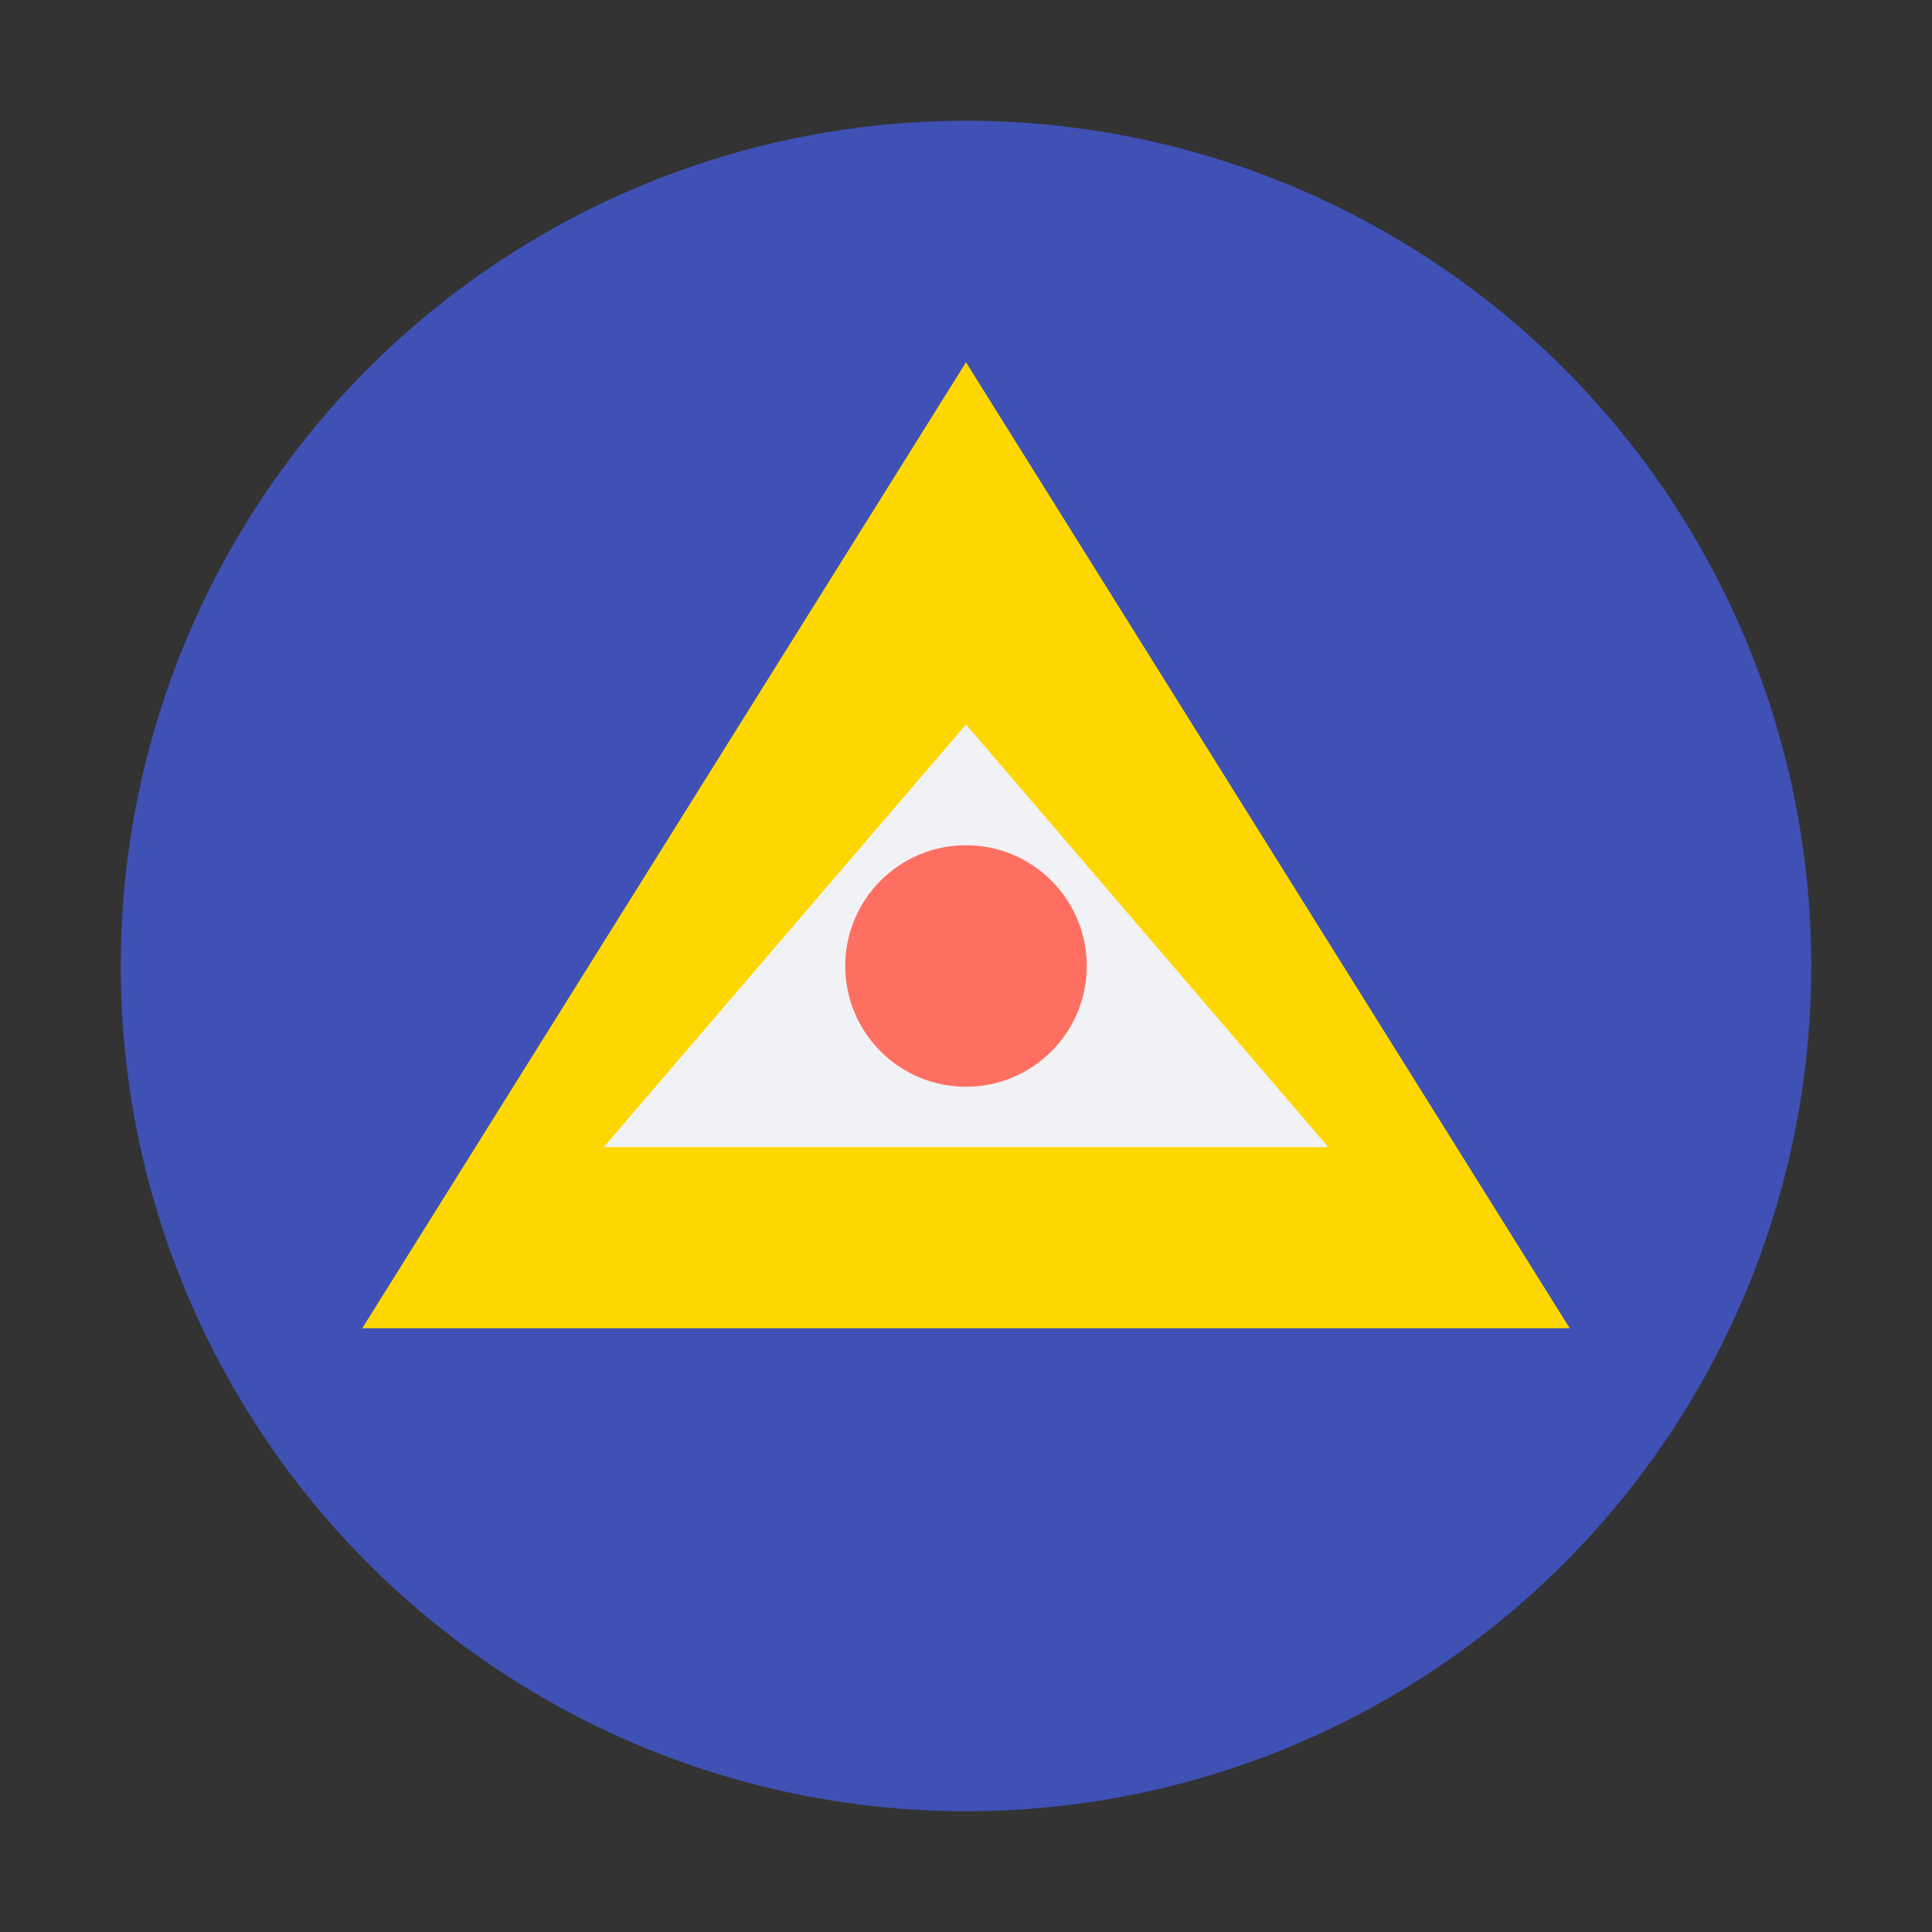
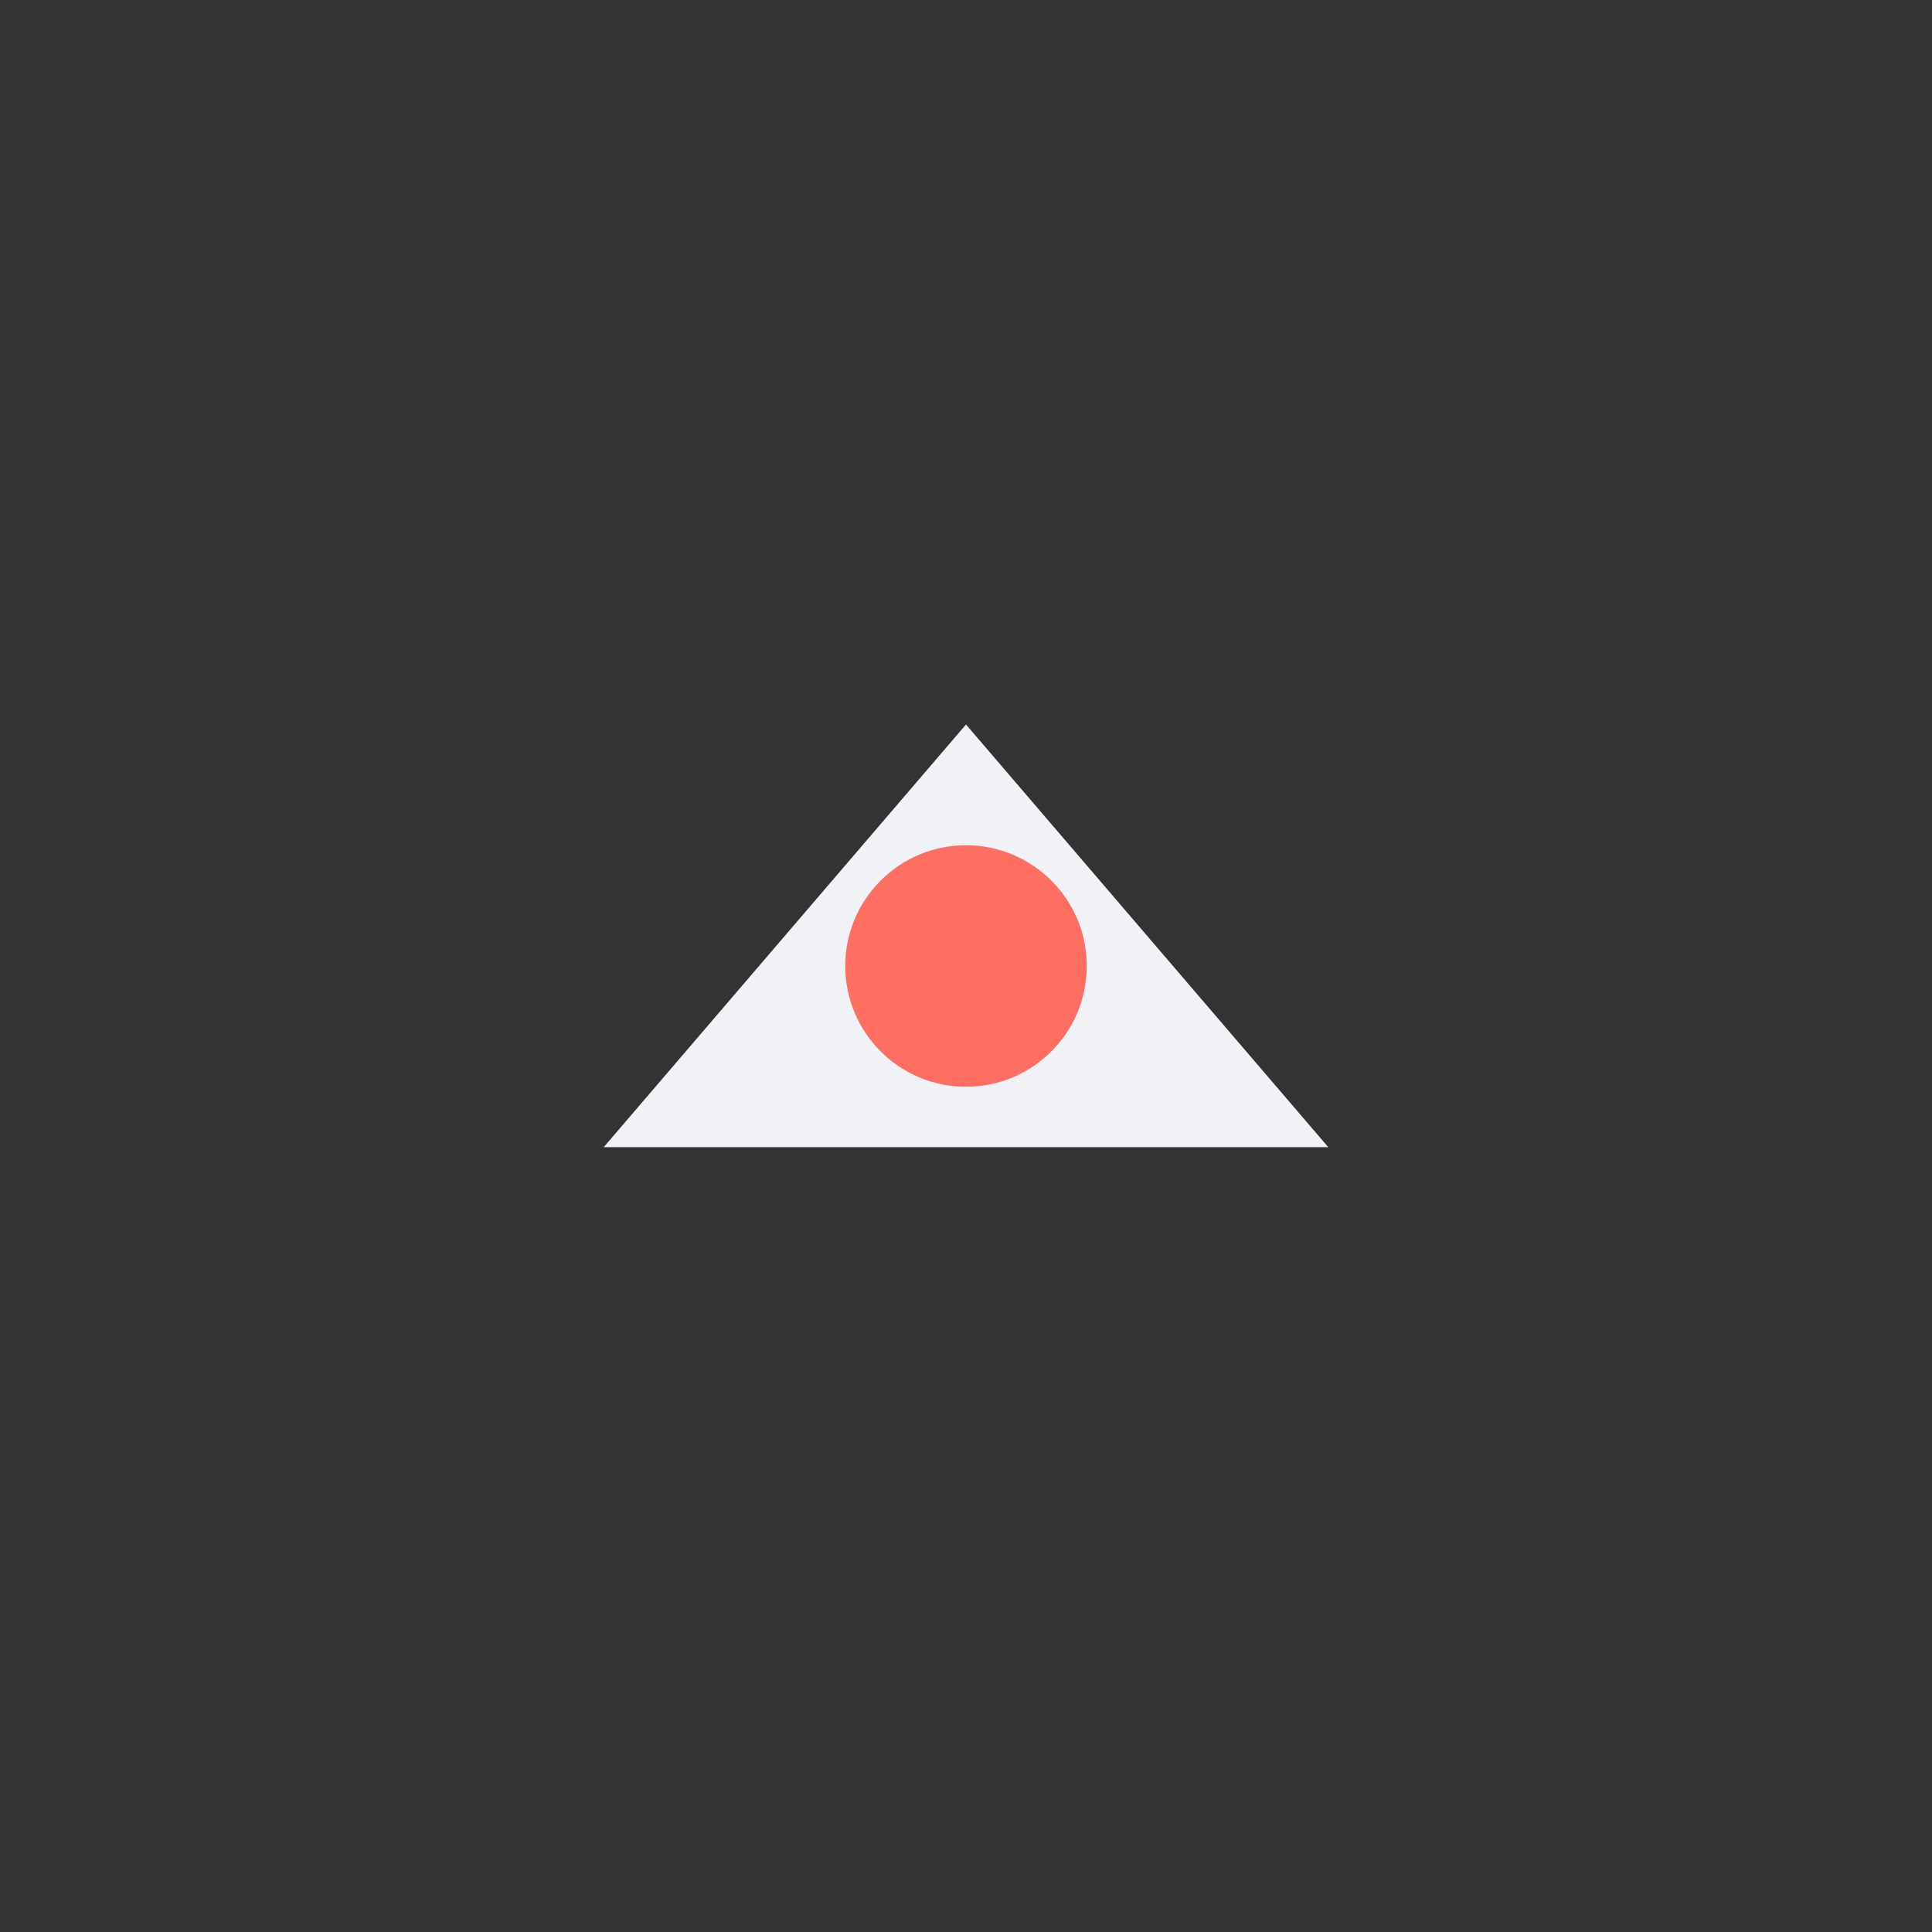
<svg xmlns="http://www.w3.org/2000/svg" width="32" height="32" viewBox="0 0 32 32">
  <rect x="0" y="0" width="32" height="32" fill="#333333" stroke="none" />
-   <circle cx="16" cy="16" r="14" fill="#3F51B5" />
-   <polygon points="6,22 16,6 26,22" fill="#FFD700" />
  <polygon points="10,19 16,12 22,19" fill="#F1F2F6" />
  <circle cx="16" cy="16" r="2" fill="#FF6F61" />
</svg>